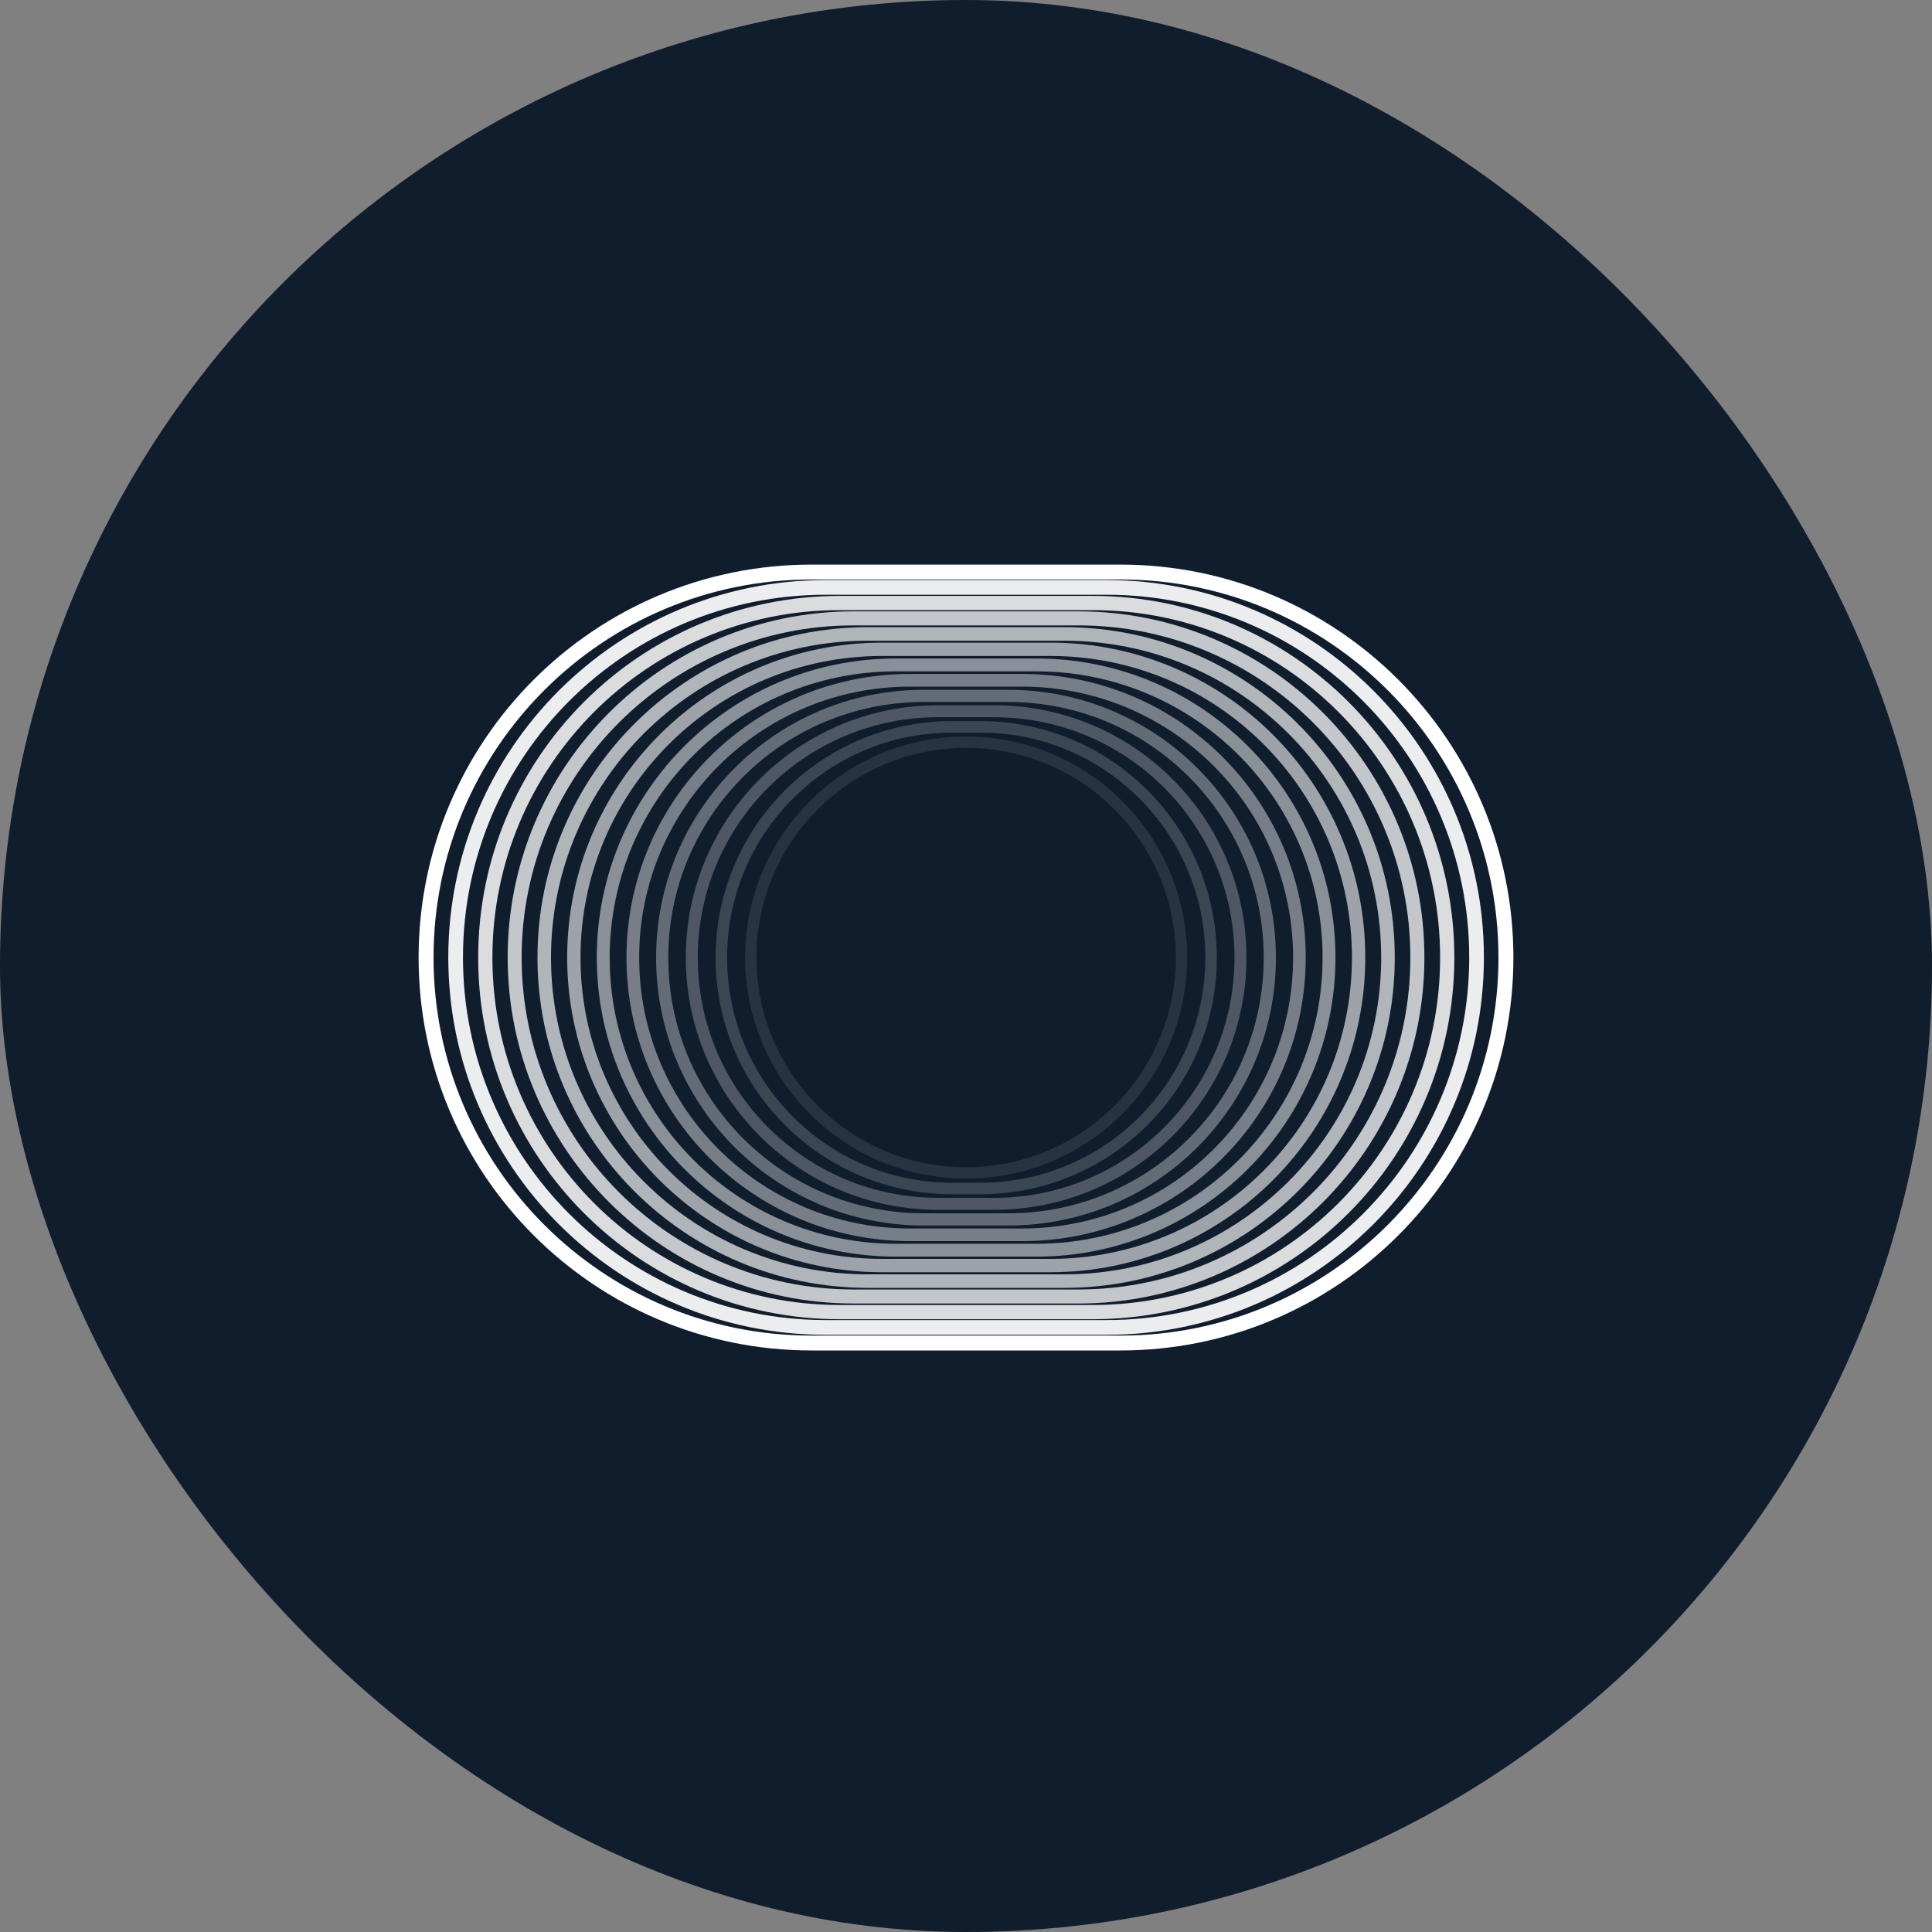
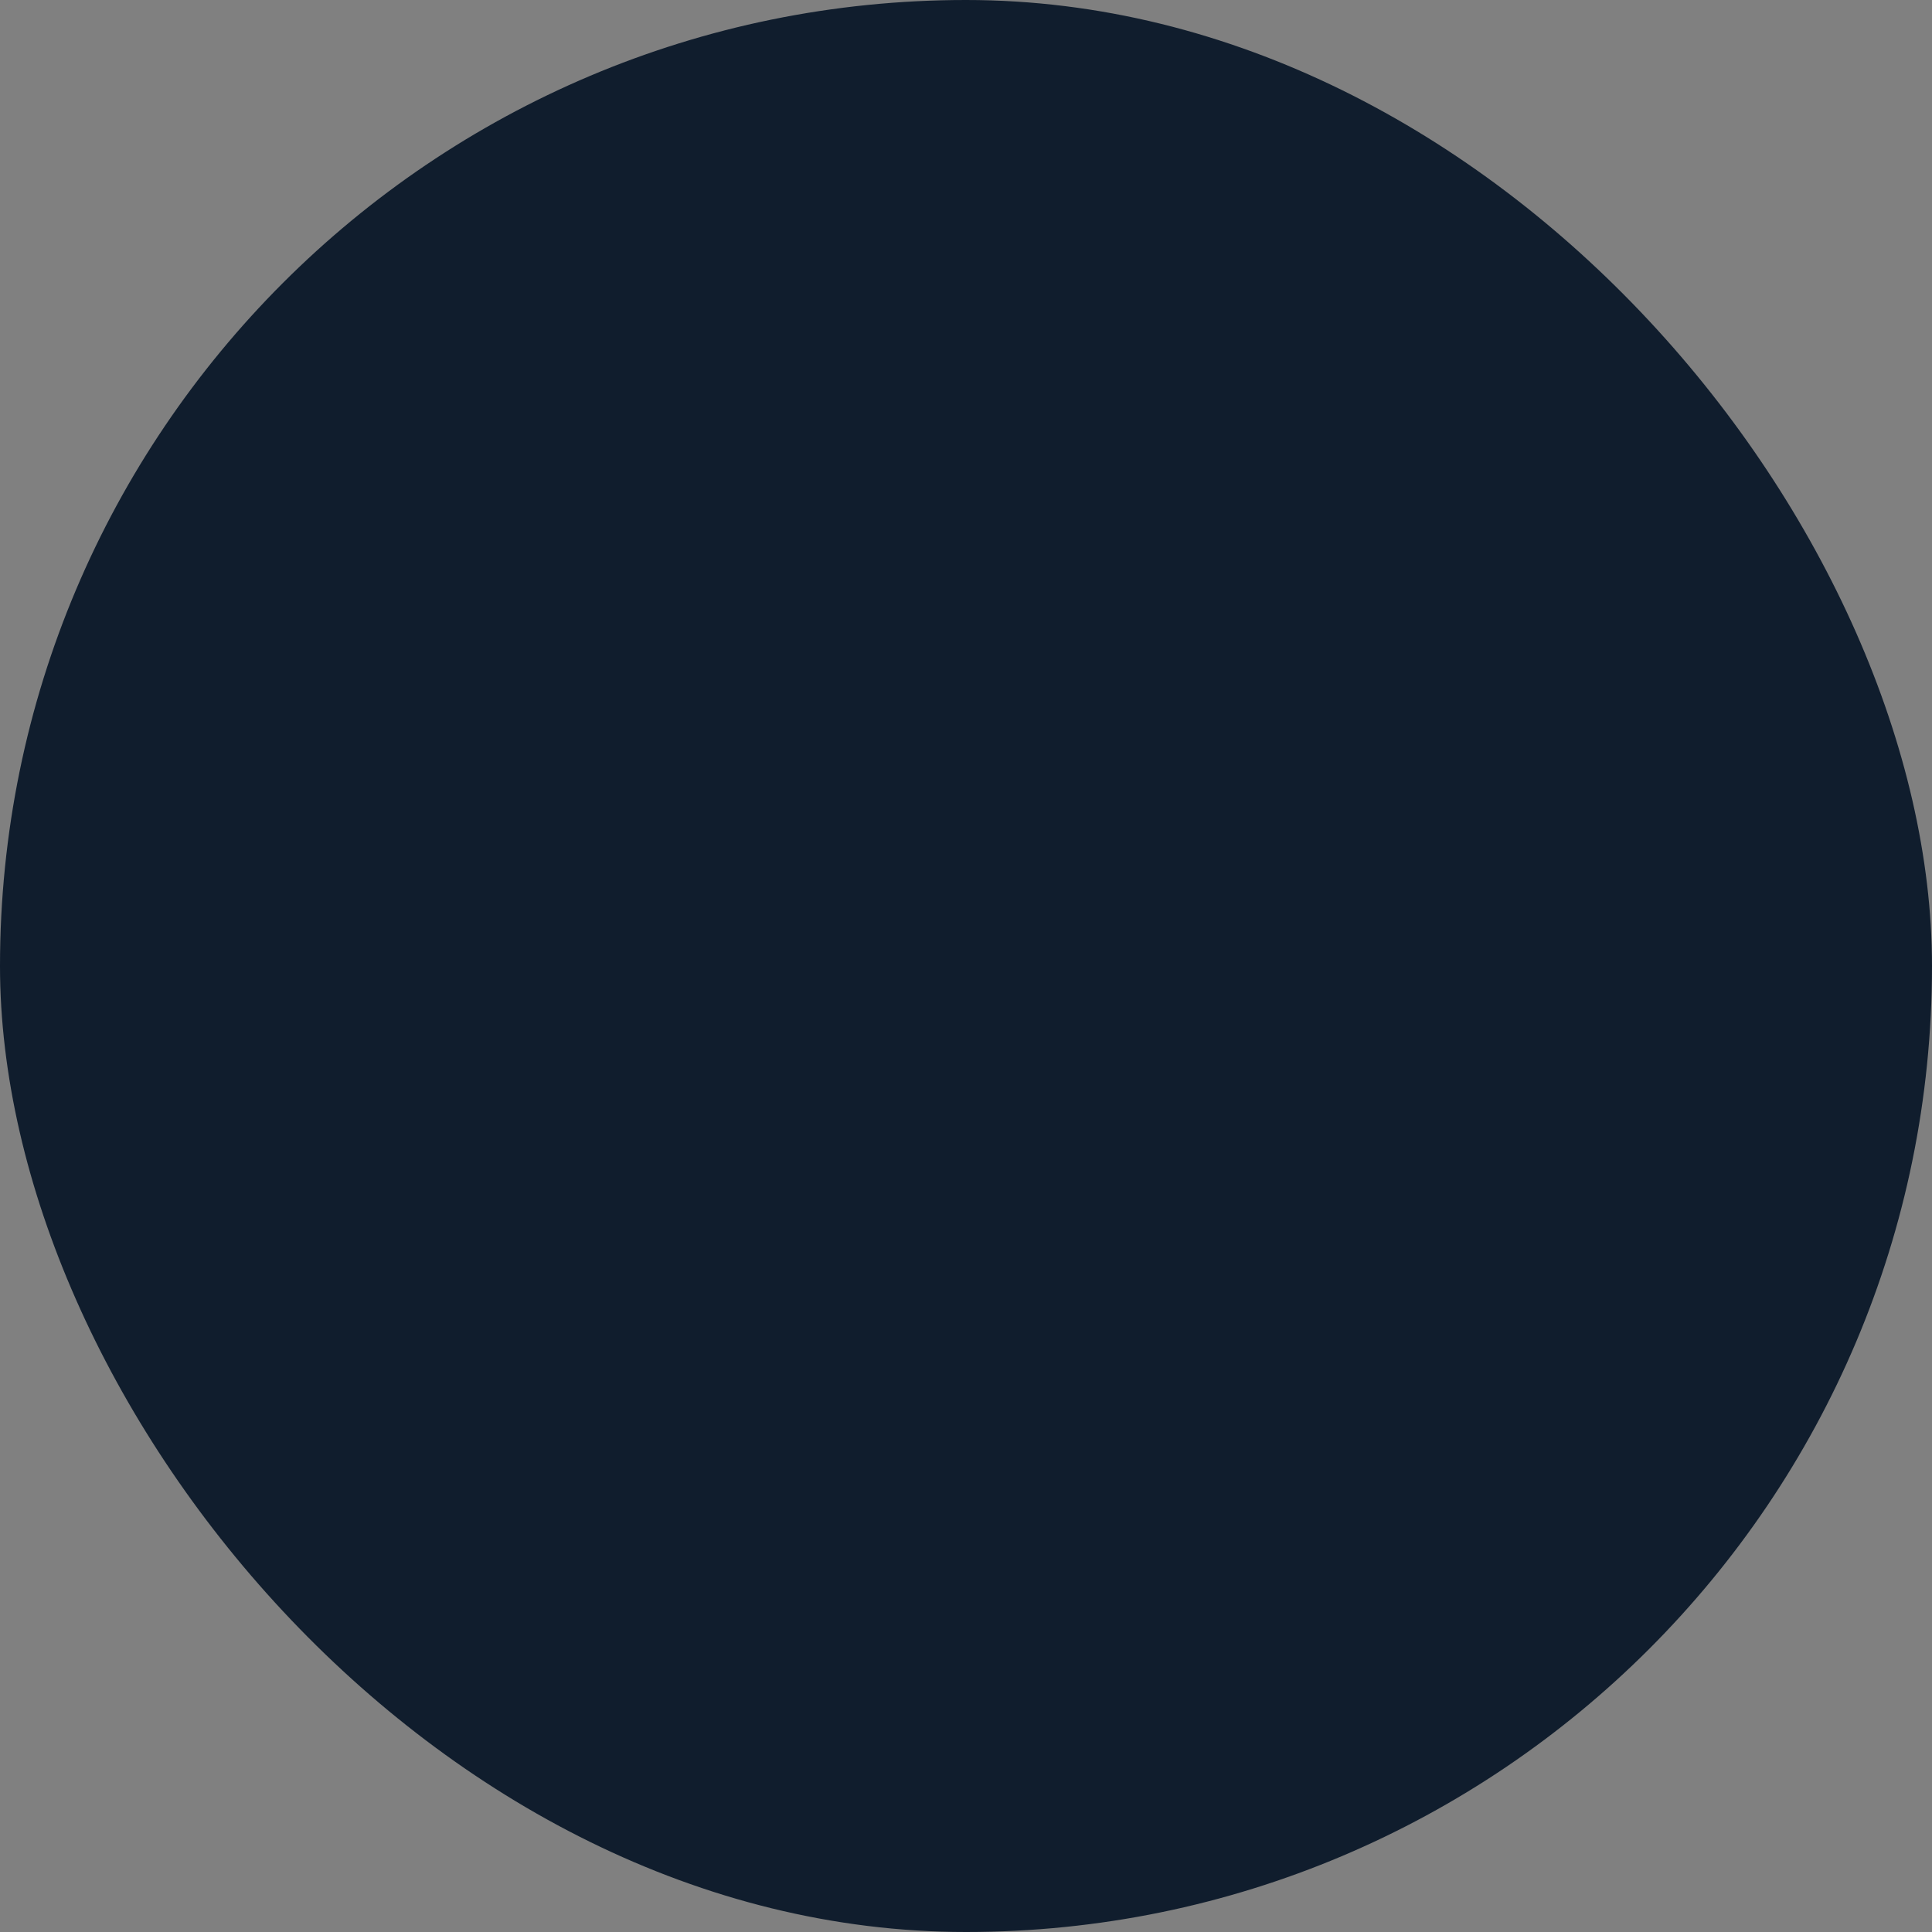
<svg xmlns="http://www.w3.org/2000/svg" width="30" height="30" viewBox="0 0 30 30" fill="none">
  <rect x="0" y="0" width="30" height="30" fill="#808080" stroke="none" />
  <rect width="30" height="30" rx="15" fill="#101D2D" />
  <g clip-path="url(#clip0_2853_7364)">
    <path opacity="0.1" fill-rule="evenodd" clip-rule="evenodd" d="M11.57 14.869C11.57 12.973 13.107 11.437 15.002 11.437C16.897 11.437 18.433 12.973 18.433 14.869C18.433 16.764 16.897 18.3 15.002 18.3C13.107 18.3 11.57 16.764 11.57 14.869ZM15.002 11.613C13.204 11.613 11.746 13.07 11.746 14.869C11.746 16.667 13.204 18.125 15.002 18.125C16.8 18.125 18.258 16.667 18.258 14.869C18.258 13.07 16.8 11.613 15.002 11.613Z" fill="white" />
    <path opacity="0.18" fill-rule="evenodd" clip-rule="evenodd" d="M11.112 14.869C11.112 12.841 12.756 11.197 14.784 11.197H15.223C17.251 11.197 18.895 12.841 18.895 14.869V14.872C18.895 16.9 17.251 18.544 15.223 18.544H14.784C12.756 18.544 11.112 16.9 11.112 14.872V14.869ZM14.784 11.376C12.855 11.376 11.291 12.94 11.291 14.869V14.872C11.291 16.801 12.855 18.365 14.784 18.365H15.223C17.152 18.365 18.716 16.801 18.716 14.872V14.869C18.716 12.94 17.152 11.376 15.223 11.376H14.784Z" fill="white" />
    <path opacity="0.26" fill-rule="evenodd" clip-rule="evenodd" d="M10.649 14.869C10.649 12.705 12.403 10.951 14.567 10.951H15.437C17.601 10.951 19.355 12.705 19.355 14.869C19.355 17.032 17.601 18.786 15.437 18.786H14.567C12.403 18.786 10.649 17.032 10.649 14.869ZM14.567 11.137C12.506 11.137 10.835 12.808 10.835 14.869C10.835 16.93 12.506 18.6 14.567 18.6H15.437C17.498 18.6 19.169 16.93 19.169 14.869C19.169 12.808 17.498 11.137 15.437 11.137H14.567Z" fill="white" />
    <path opacity="0.35" fill-rule="evenodd" clip-rule="evenodd" d="M10.188 14.869C10.188 12.572 12.05 10.711 14.346 10.711H15.655C17.951 10.711 19.812 12.572 19.812 14.869V14.872C19.812 17.169 17.951 19.03 15.655 19.03H14.346C12.05 19.03 10.188 17.168 10.188 14.872V14.869ZM14.346 10.9C12.154 10.9 10.377 12.677 10.377 14.869V14.872C10.377 17.064 12.154 18.84 14.346 18.84H15.655C17.846 18.84 19.623 17.064 19.623 14.872V14.869C19.623 12.677 17.846 10.9 15.655 10.9H14.346Z" fill="white" />
    <path opacity="0.43" fill-rule="evenodd" clip-rule="evenodd" d="M9.728 14.869C9.728 12.437 11.7 10.465 14.132 10.465H15.872C18.304 10.465 20.275 12.437 20.275 14.869C20.275 17.301 18.304 19.272 15.872 19.272H14.132C11.7 19.272 9.728 17.301 9.728 14.869ZM14.132 10.662C11.808 10.662 9.925 12.545 9.925 14.869C9.925 17.192 11.808 19.076 14.132 19.076H15.872C18.195 19.076 20.079 17.192 20.079 14.869C20.079 12.545 18.195 10.662 15.872 10.662H14.132Z" fill="white" />
    <path opacity="0.51" fill-rule="evenodd" clip-rule="evenodd" d="M9.267 14.869C9.267 12.304 11.346 10.225 13.911 10.225H16.093C18.658 10.225 20.737 12.304 20.737 14.869C20.737 17.433 18.658 19.513 16.093 19.513H13.911C11.346 19.513 9.267 17.433 9.267 14.869ZM13.911 10.425C11.456 10.425 9.467 12.415 9.467 14.869C9.467 17.323 11.456 19.313 13.911 19.313H16.093C18.547 19.313 20.537 17.323 20.537 14.869C20.537 12.415 18.547 10.425 16.093 10.425H13.911Z" fill="white" />
    <path opacity="0.59" fill-rule="evenodd" clip-rule="evenodd" d="M8.807 14.867C8.807 12.168 10.996 9.979 13.697 9.979H16.311C19.011 9.979 21.2 12.168 21.2 14.867C21.2 17.566 19.011 19.755 16.311 19.755H13.697C10.996 19.755 8.807 17.566 8.807 14.867ZM13.697 10.186C11.111 10.186 9.014 12.282 9.014 14.867C9.014 17.452 11.111 19.548 13.697 19.548H16.311C18.897 19.548 20.993 17.452 20.993 14.867C20.993 12.282 18.897 10.186 16.311 10.186H13.697Z" fill="white" />
    <path opacity="0.67" fill-rule="evenodd" clip-rule="evenodd" d="M8.346 14.869C8.346 12.036 10.642 9.739 13.476 9.739H16.528C19.361 9.739 21.658 12.036 21.658 14.869C21.658 17.702 19.361 19.998 16.528 19.998H13.476C10.642 19.998 8.346 17.702 8.346 14.869ZM13.476 9.949C10.759 9.949 8.556 12.152 8.556 14.869C8.556 17.585 10.759 19.788 13.476 19.788H16.528C19.245 19.788 21.447 17.585 21.447 14.869C21.447 12.152 19.245 9.949 16.528 9.949H13.476Z" fill="white" />
    <path opacity="0.75" fill-rule="evenodd" clip-rule="evenodd" d="M7.883 14.867C7.883 11.899 10.29 9.493 13.258 9.493H16.742C19.711 9.493 22.118 11.899 22.118 14.867C22.118 17.835 19.711 20.241 16.742 20.241H13.258C10.29 20.241 7.883 17.835 7.883 14.867ZM13.258 9.711C10.41 9.711 8.1 12.019 8.1 14.867C8.1 17.715 10.41 20.023 13.258 20.023H16.742C19.591 20.023 21.9 17.715 21.9 14.867C21.9 12.019 19.591 9.711 16.742 9.711H13.258Z" fill="white" />
    <path opacity="0.84" fill-rule="evenodd" clip-rule="evenodd" d="M7.425 14.869C7.425 11.767 9.939 9.253 13.041 9.253H16.967C20.068 9.253 22.583 11.767 22.583 14.869C22.583 17.97 20.068 20.485 16.967 20.485H13.041C9.939 20.485 7.425 17.97 7.425 14.869ZM13.041 9.474C10.061 9.474 7.646 11.889 7.646 14.869C7.646 17.848 10.061 20.264 13.041 20.264H16.967C19.946 20.264 22.362 17.848 22.362 14.869C22.362 11.889 19.946 9.474 16.967 9.474H13.041Z" fill="white" />
    <path opacity="0.92" fill-rule="evenodd" clip-rule="evenodd" d="M6.961 14.867C6.961 11.631 9.586 9.007 12.823 9.007H17.181C20.418 9.007 23.042 11.631 23.042 14.867C23.042 18.103 20.418 20.727 17.181 20.727H12.823C9.586 20.727 6.961 18.103 6.961 14.867ZM12.823 9.235C9.712 9.235 7.189 11.757 7.189 14.867C7.189 17.977 9.712 20.498 12.823 20.498H17.181C20.292 20.498 22.814 17.977 22.814 14.867C22.814 11.757 20.292 9.235 17.181 9.235H12.823Z" fill="white" />
    <path fill-rule="evenodd" clip-rule="evenodd" d="M6.5 14.869C6.5 11.499 9.232 8.767 12.602 8.767H17.398C20.768 8.767 23.5 11.499 23.5 14.869C23.5 18.238 20.768 20.97 17.398 20.97H12.602C9.232 20.97 6.5 18.238 6.5 14.869ZM12.602 8.998C9.36 8.998 6.732 11.627 6.732 14.869C6.732 18.111 9.36 20.739 12.602 20.739H17.398C20.64 20.739 23.268 18.111 23.268 14.869C23.268 11.627 20.64 8.998 17.398 8.998H12.602Z" fill="white" />
  </g>
  <defs>
    <clipPath id="clip0_2853_7364">
-       <rect width="17" height="13.033" fill="white" transform="translate(6.5 8.483)" />
-     </clipPath>
+       </clipPath>
  </defs>
</svg>